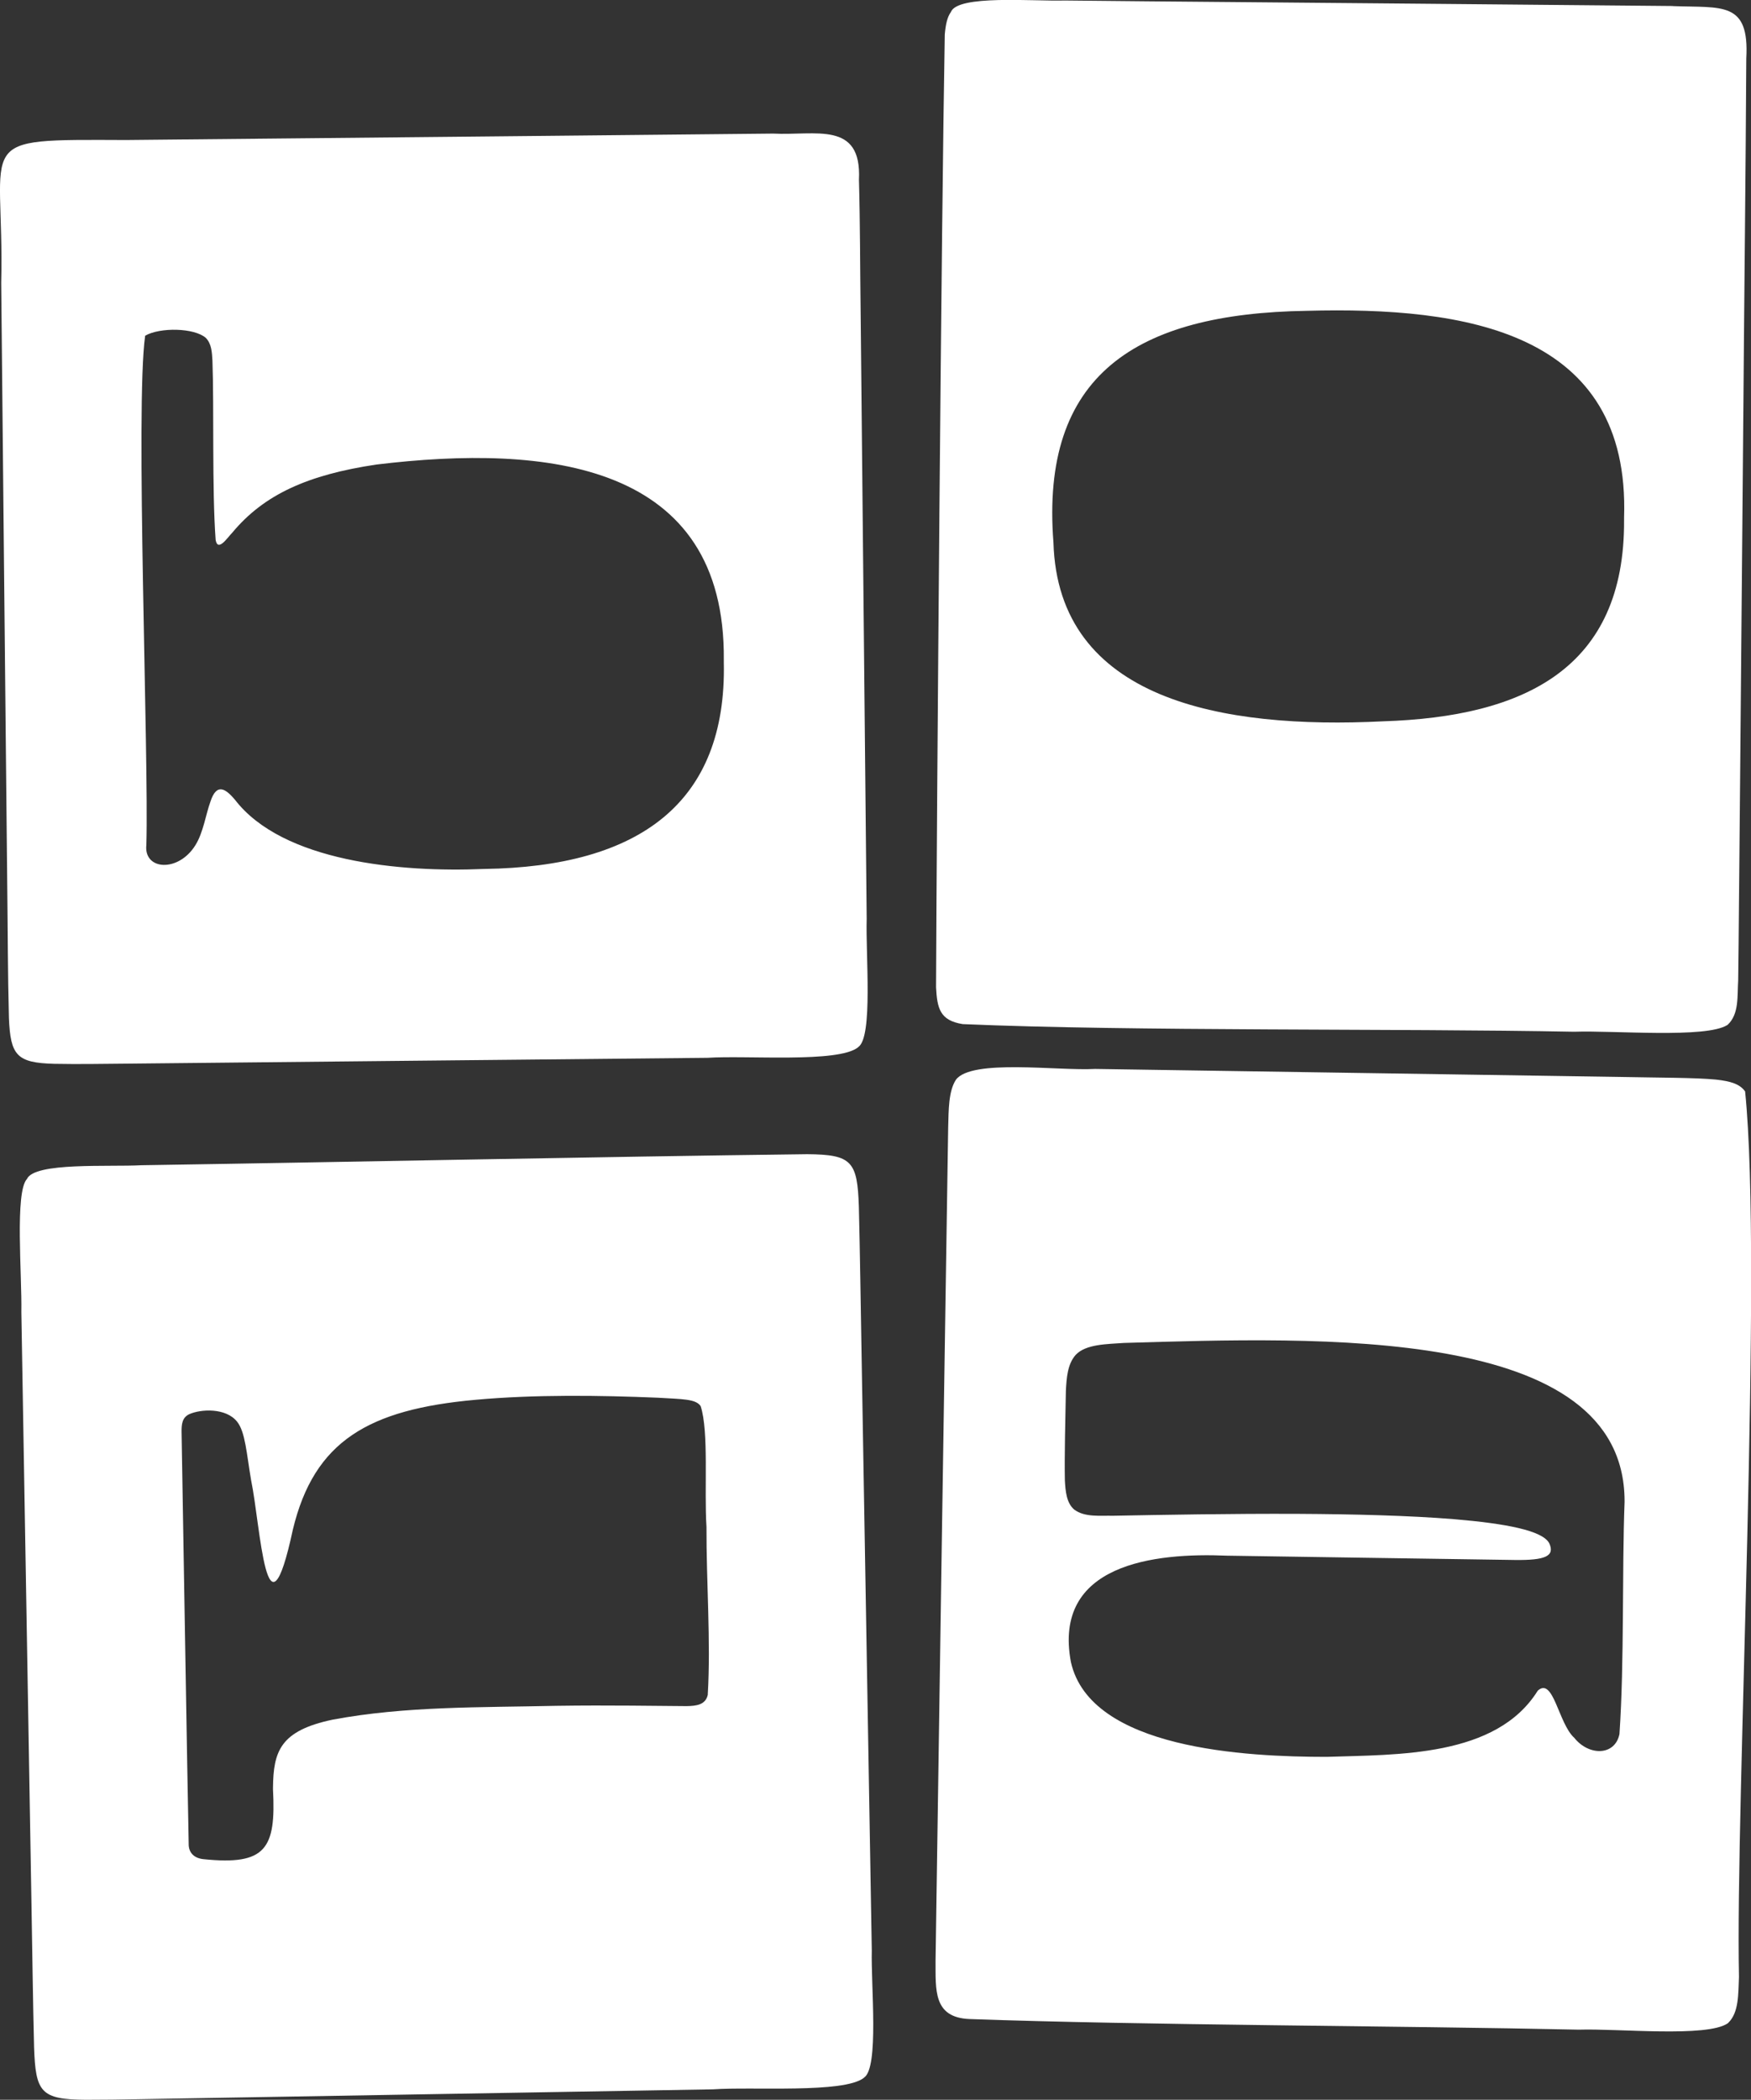
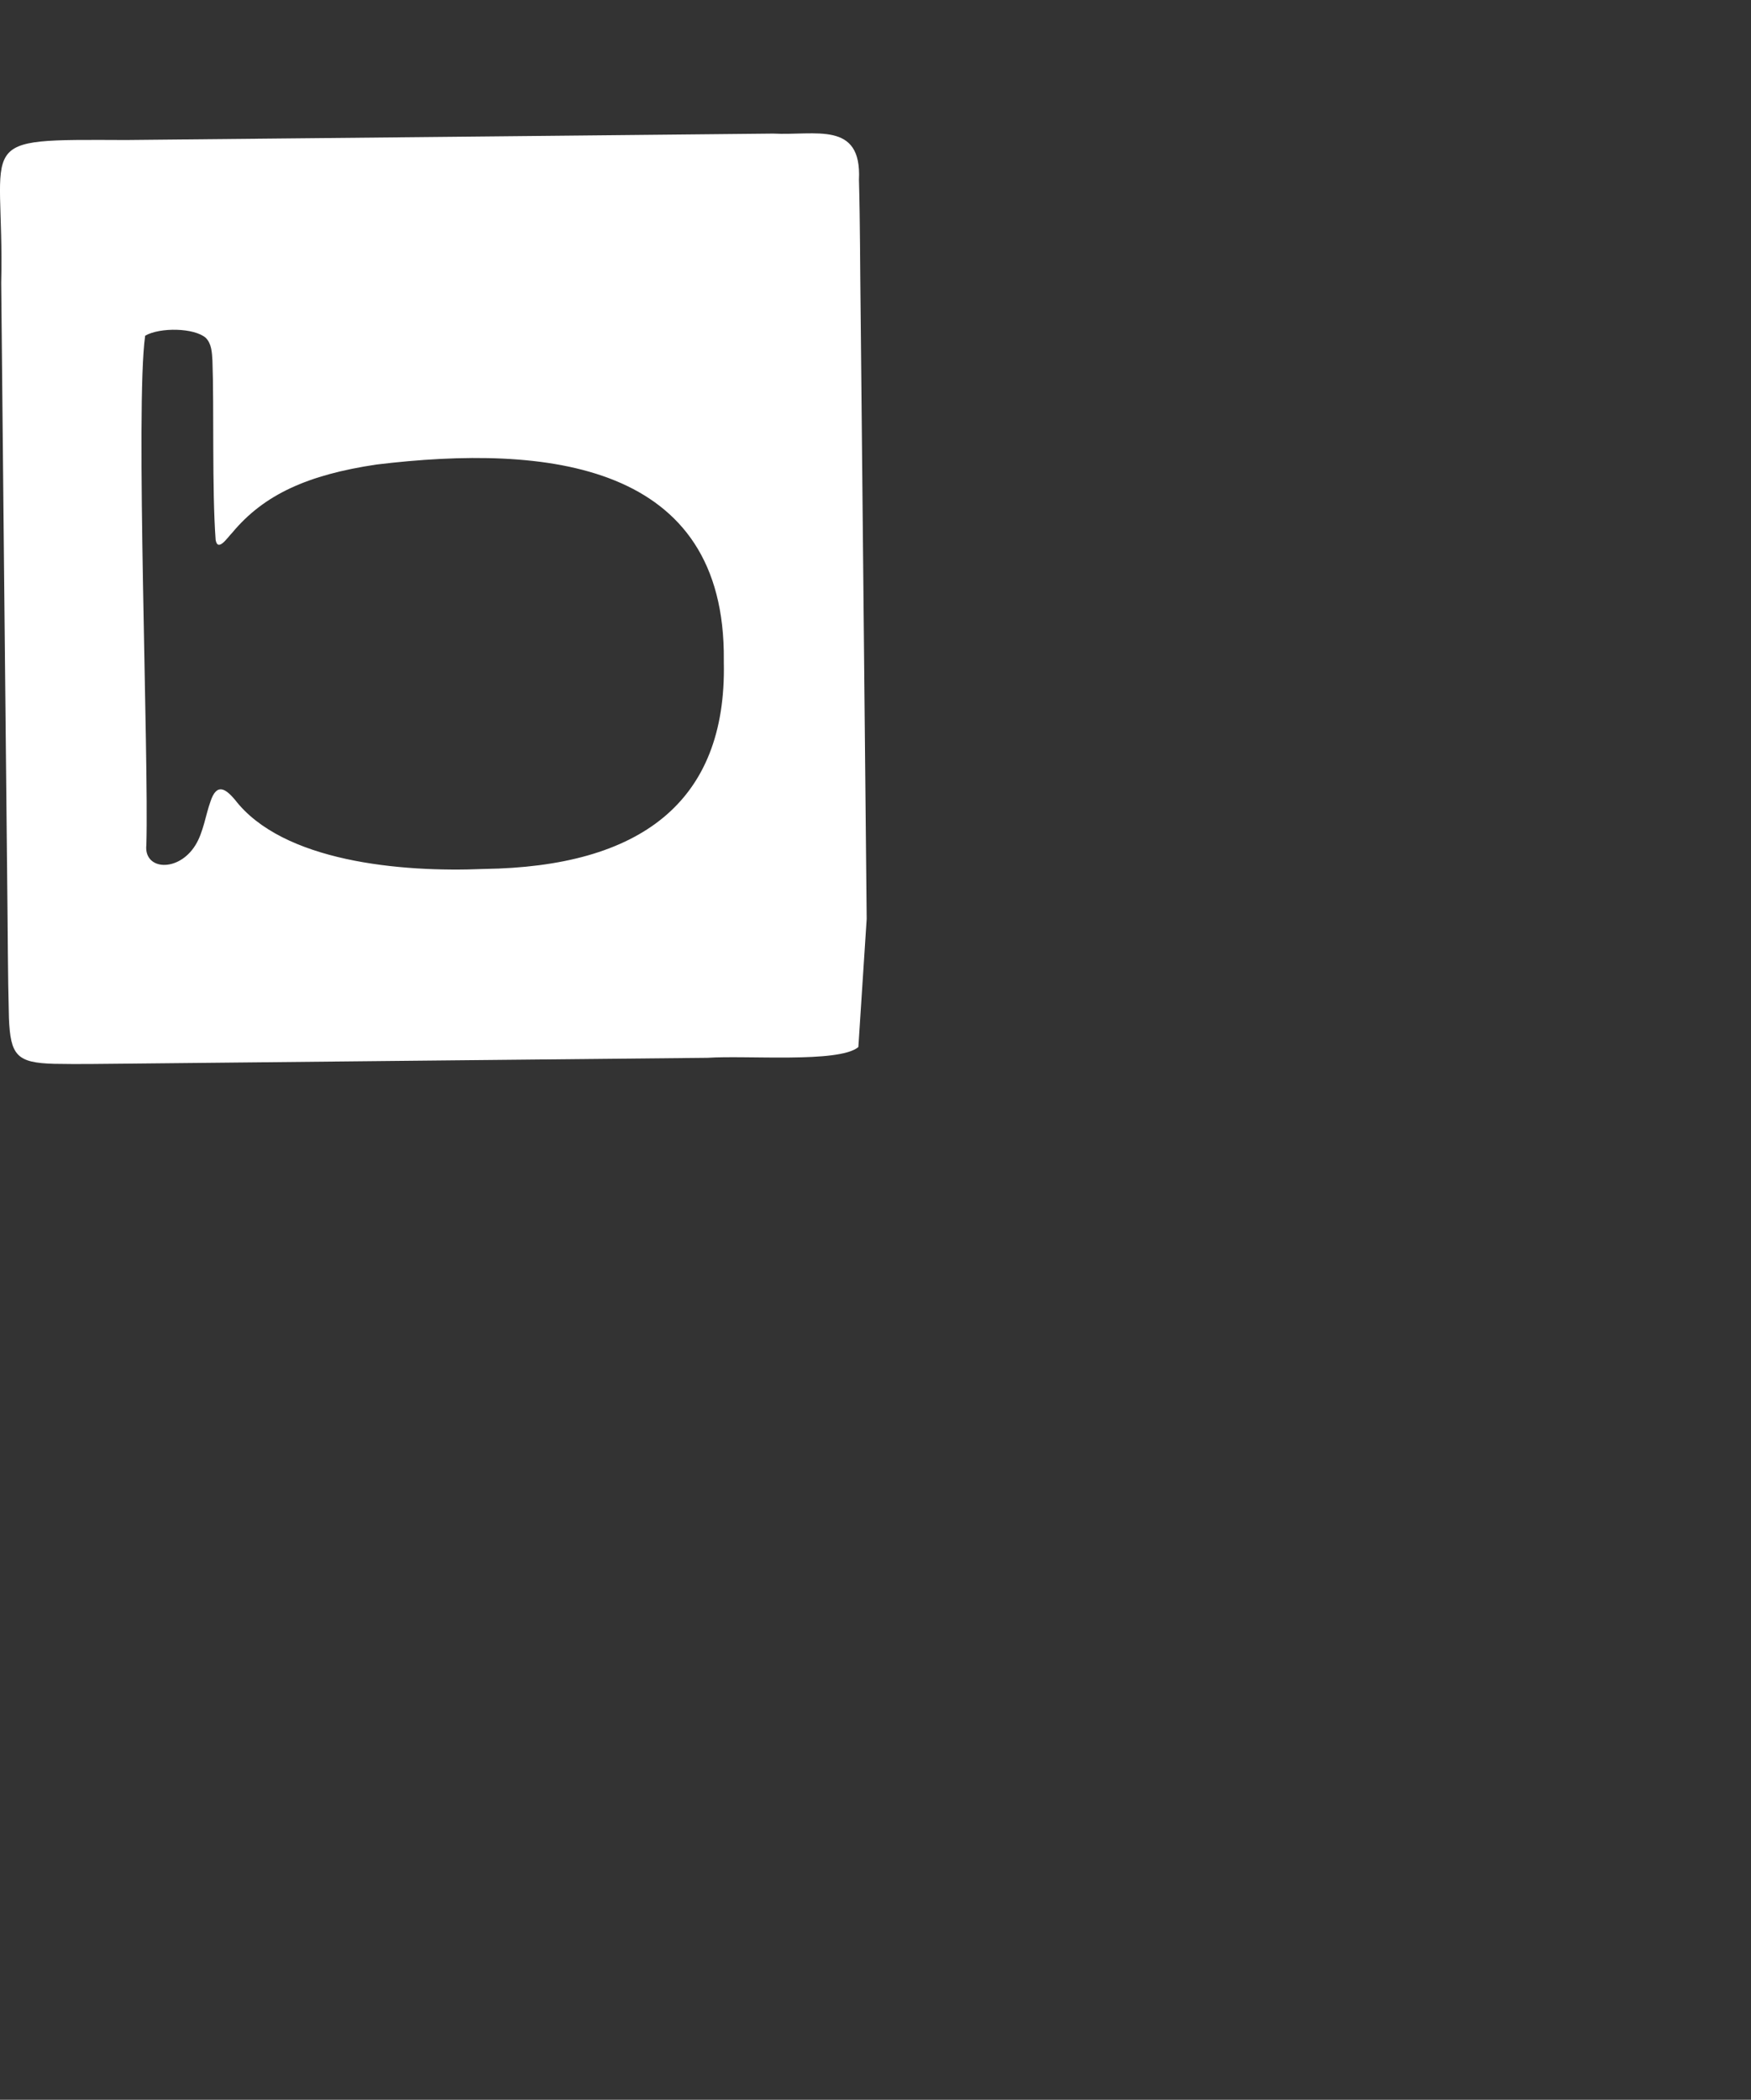
<svg xmlns="http://www.w3.org/2000/svg" data-bbox="-0.001 -0.008 174.675 209.368" viewBox="0 0 174.66 209.36" data-type="color">
  <rect x="0" y="0" width="174.66" height="209.36" fill="#333333" stroke="none" />
  <g>
-     <path d="M86.45 91.62c-.19-18.32-.4-41.35-.6-60.29-.06-4.68-.05-8.95-.17-13.41.29-5.91-4.33-4.38-8.56-4.6-20.79.2-44.06.45-64.54.64C-3.11 13.9.47 13.63.12 28.21c.19 18.26.4 41.03.6 59.87.06 4.68.05 8.95.17 13.41.15 3.75.78 4.48 4.52 4.58 2.47.05 4.86 0 7.49-.02 18.4-.18 39.58-.41 57.67-.58 3.95-.26 13.03.53 15.01-1.04l.04-.04c1.47-1.02.72-9.21.83-12.79Zm-38.17-4.98c-8.33.36-20.11-.73-24.85-6.91-.87-1.02-1.81-1.78-2.45.23-.44 1.19-.7 3.06-1.49 4.31-1.69 2.74-5.18 2.51-4.89-.04.26-8.76-1.12-43.78-.12-50.76 1.49-.85 4.9-.79 6.05.22.57.58.61 1.42.66 2.25.17 4.54-.05 12.9.32 17.9.23 1.24 1.19-.26 1.66-.73 3.17-3.81 7.54-5.77 14.36-6.79 17.11-2.07 34.86-.17 34.67 19.51v.21c.3 14.02-8.43 20.38-23.9 20.6Z" fill="#ffffff" data-color="1" />
-     <path d="M166.88.6c-8.3-.08-16.61-.15-25.2-.23C130.62.26 116.15.16 106.2.05c-3.22.09-10.68-.59-11.35 1.15-.36.5-.52 1.22-.61 2.23-.34 18.72-.79 75.86-.87 95.01.11 2.08.37 3.31 2.66 3.67 16.94.73 43.32.42 60.98.76 4.02-.14 13.15.68 15.29-.67l.04-.03c1.15-1.08.94-2.88 1.04-4.41.06-4 .1-11.07.19-19.66.1-11.56.23-25.53.33-37.58.09-11.85.23-23.17.29-34.7.32-5.72-2.4-5.03-7.31-5.21ZM162 51.64v.2c.09 14.81-9.94 19.63-24.04 20.08-16.05.8-32.42-2.11-32.88-17.83-1.31-16.66 8.16-22.84 25.28-23.1 15.78-.42 32.27 2.02 31.64 20.64Z" fill="#ffffff" data-color="1" />
-     <path d="M86.96 194.45c-.32-18.29-.69-40.62-1.02-59.43-.09-5.11-.15-9.83-.27-14.72-.15-4.49-.68-5.19-5.15-5.22-21.31.26-45.49.78-66.41 1.1-3.26.18-10.66-.32-11.42 1.37-1.22 1.29-.49 9.55-.56 13.27.32 18.26.68 40.35 1.01 59.08.09 4.94.14 9.51.26 14.24.15 4.49.68 5.19 5.15 5.22 1.75 0 3.47-.02 5.41-.06 18.12-.3 39.44-.69 57.16-.98 3.96-.28 13.02.42 15.04-1.14l.04-.04c1.49-1.02.67-9.14.76-12.69m-16.35-25.52c-.2 1.07-1.17 1.16-2.11 1.18-2.68-.01-7.75-.11-13-.03-7.49.17-15.09.02-22.32 1.38-5.24 1.1-5.91 3.16-5.95 6.79v.15c.31 5.93-.7 7.61-6.93 6.97-.91-.09-1.51-.62-1.48-1.58-.13-6.16-.59-34.18-.71-41.07 0-.72.06-1.37.75-1.71 1.17-.53 3.68-.66 4.79.74.82 1.02.94 3.16 1.4 5.85.94 4.51 1.52 17.2 4.16 4.92 2.13-8.88 7.6-11.99 18.2-12.95 5.9-.54 12.47-.45 18.22-.21 2.43.15 3.78.11 4.26.84.83 2.56.34 8.26.58 12.04-.02 5.46.44 11.46.13 16.69Z" fill="#ffffff" data-color="1" />
-     <path d="M174.06 108.81c-.5-.71-1.4-1.01-2.91-1.17-2.1-.2-5.5-.18-10.01-.27-14.12-.21-37.72-.57-51.92-.79-3.64.21-12.32-1.03-13.87 1.08-.75 1.16-.72 3.04-.77 4.7-.24 15.17-1.05 68.2-1.26 83.16.02 2.86-.26 5.64 3.38 5.79 17.13.62 43.06.67 60.79 1.06 3.93-.13 12.78.8 14.86-.64l.04-.04c1.07-1.04.99-2.85 1.07-4.57-.37-17.13 2.39-70.98.61-88.32Zm-12.52 64.08c-.44 2.19-3.05 2.21-4.51.38-1.58-1.42-2.08-6.11-3.64-4.7-4.15 6.66-14.02 6.36-21.07 6.6-7.98 0-23.56-.75-25.5-9.46-1.82-9.78 8.31-10.91 15.58-10.6 6.08.09 20.24.31 28.77.43 2.9.03 3.96-.36 3.37-1.66-.66-1.28-4.31-1.97-9.51-2.41-4.45-.36-9.98-.5-15.54-.53-6.74-.03-13.54.1-18.46.19-1.32-.03-2.82.17-3.87-.61-.79-.66-.88-1.87-.94-2.9-.05-2.39.05-6.27.1-8.95.07-1.26.15-2.64.97-3.57 1.01-1.1 3.18-1.08 4.81-1.2 19.41-.57 49.89-1.78 49.95 15.73v.13c-.26 6.84-.02 15.97-.51 23.13" fill="#ffffff" data-color="1" />
+     <path d="M86.45 91.62c-.19-18.32-.4-41.35-.6-60.29-.06-4.68-.05-8.95-.17-13.41.29-5.91-4.33-4.38-8.56-4.6-20.79.2-44.06.45-64.54.64C-3.11 13.9.47 13.63.12 28.21c.19 18.26.4 41.03.6 59.87.06 4.68.05 8.95.17 13.41.15 3.75.78 4.48 4.52 4.58 2.47.05 4.86 0 7.49-.02 18.4-.18 39.58-.41 57.67-.58 3.95-.26 13.03.53 15.01-1.04l.04-.04Zm-38.17-4.98c-8.33.36-20.11-.73-24.85-6.91-.87-1.02-1.81-1.78-2.45.23-.44 1.19-.7 3.06-1.49 4.31-1.69 2.74-5.18 2.51-4.89-.04.26-8.76-1.12-43.78-.12-50.76 1.49-.85 4.9-.79 6.05.22.57.58.61 1.42.66 2.25.17 4.54-.05 12.9.32 17.9.23 1.24 1.19-.26 1.66-.73 3.17-3.81 7.54-5.77 14.36-6.79 17.11-2.07 34.86-.17 34.67 19.51v.21c.3 14.02-8.43 20.38-23.9 20.6Z" fill="#ffffff" data-color="1" />
  </g>
</svg>